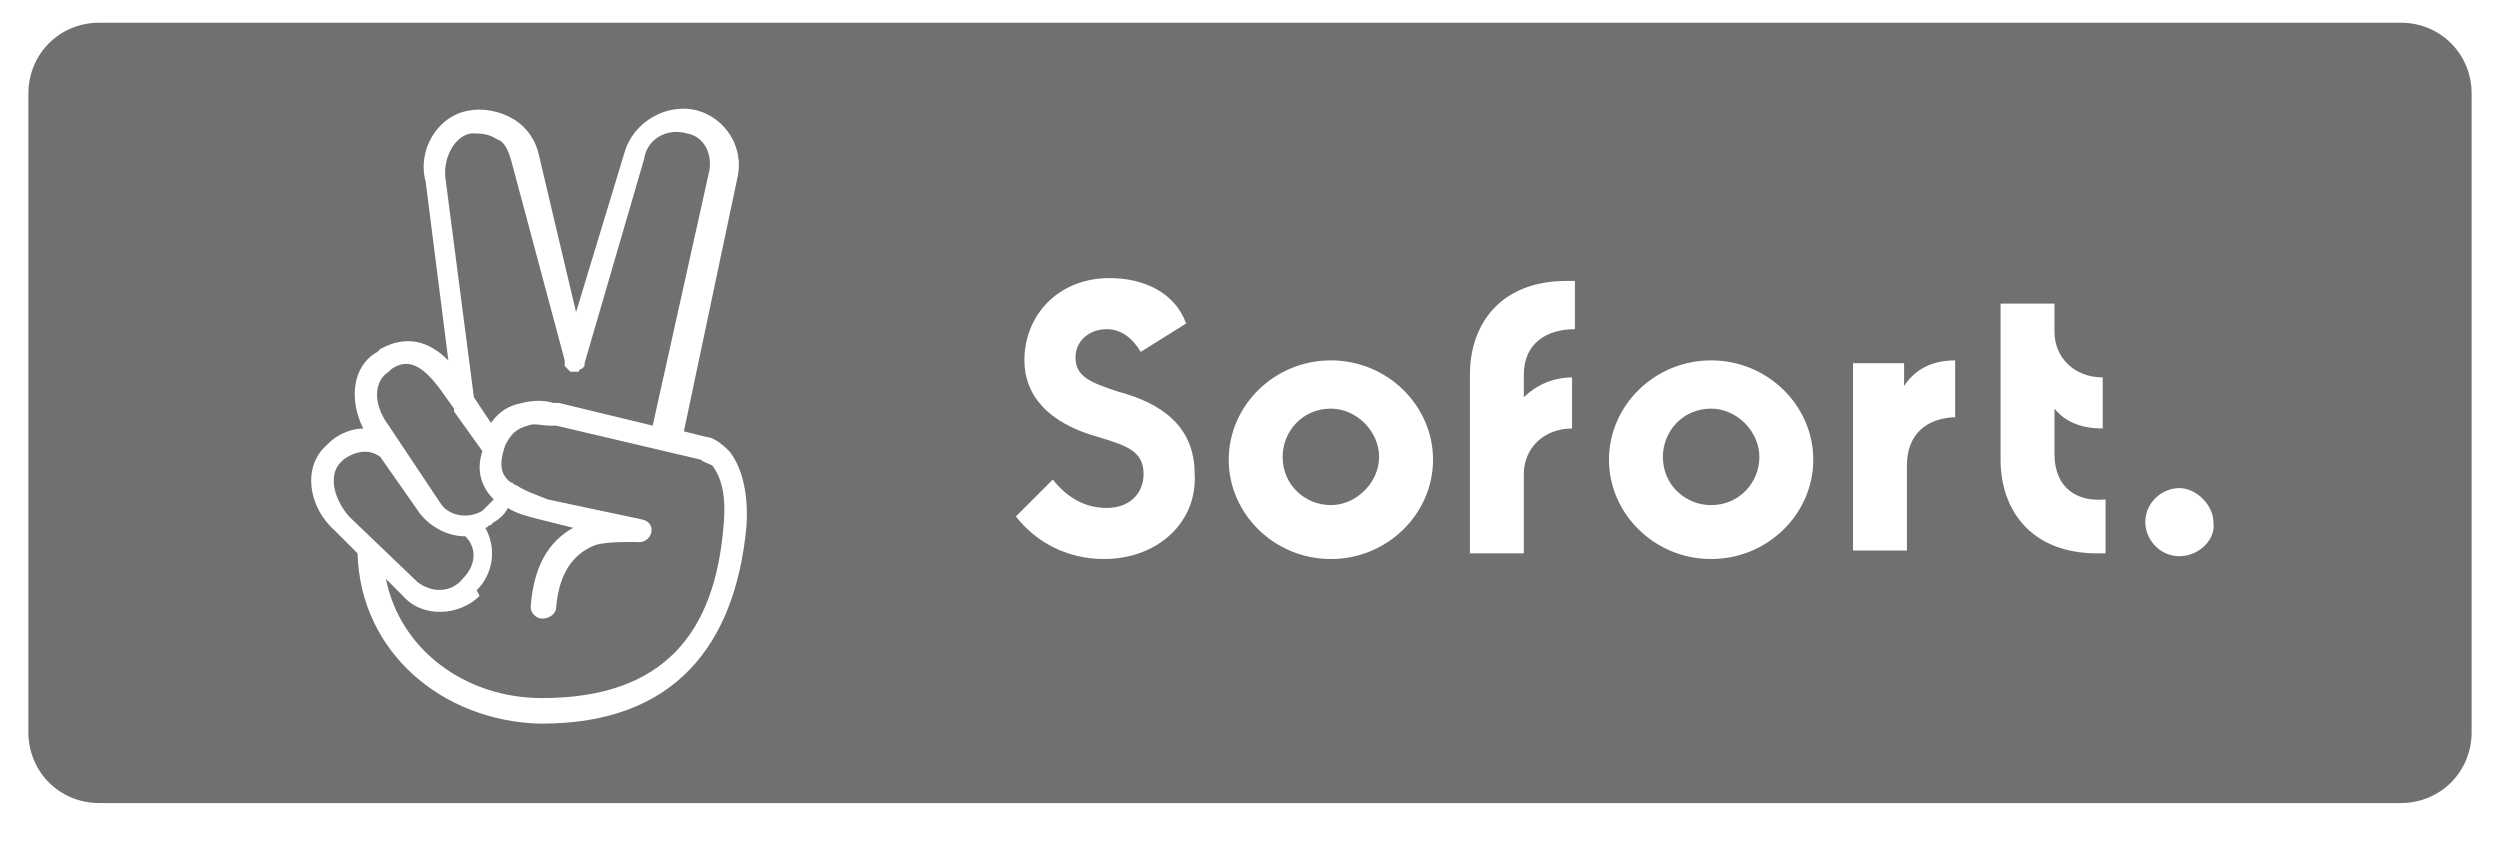
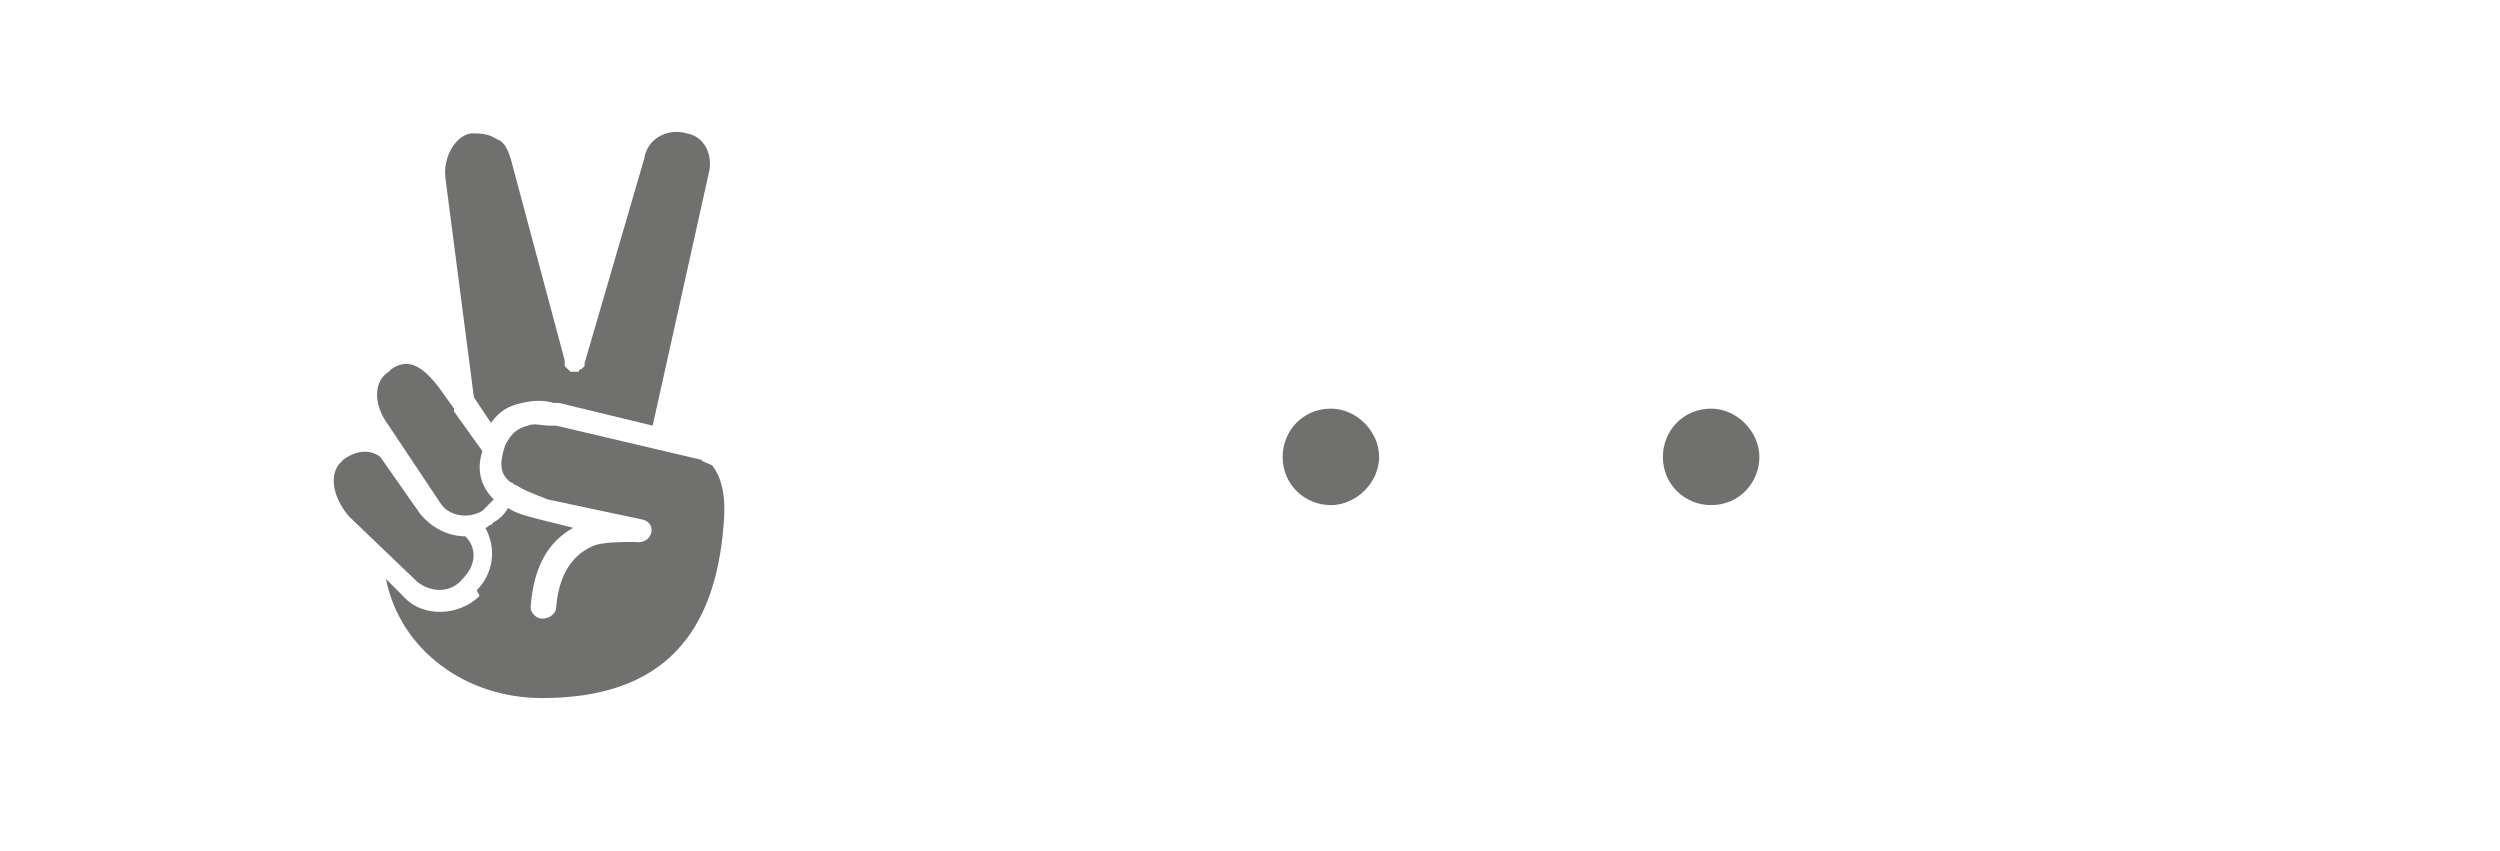
<svg xmlns="http://www.w3.org/2000/svg" version="1.1" id="Ebene_1" x="0px" y="0px" viewBox="0 0 88.1 30" enable-background="new 0 0 88.1 30" xml:space="preserve">
  <g>
    <g>
      <path fill="#70706F" d="M16.3,20.4L16.3,20.4c0.5-0.5,0.5-1.1,0.1-1.5c-0.6,0-1.2-0.3-1.6-0.8l-1.4-2c-0.4-0.3-0.9-0.2-1.3,0.1    L12,16.3c-0.4,0.4-0.3,1.2,0.3,1.9l2.4,2.3C15.2,20.9,15.9,20.9,16.3,20.4z" />
      <path fill="#70706F" d="M24.7,16.2C24.7,16.2,24.7,16.2,24.7,16.2l-5.1-1.2c0,0-0.1,0-0.2,0c-0.3,0-0.6-0.1-0.8,0    c-0.4,0.1-0.6,0.3-0.8,0.7c-0.2,0.6-0.2,1,0.2,1.3c0.1,0,0.1,0.1,0.2,0.1c0.3,0.2,0.6,0.3,1.1,0.5l3.3,0.7    c0.6,0.1,0.4,0.9-0.2,0.8c0,0-0.1,0-0.1,0c-0.4,0-0.9,0-1.3,0.1c-0.8,0.3-1.3,1-1.4,2.2c0,0.2-0.2,0.4-0.5,0.4    c-0.2,0-0.4-0.2-0.4-0.4c0.1-1.4,0.6-2.3,1.5-2.8l-1.2-0.3c-0.4-0.1-0.8-0.2-1.1-0.4c-0.1,0.2-0.3,0.4-0.5,0.5l-0.1,0.1    c-0.1,0-0.1,0.1-0.2,0.1c0.4,0.7,0.3,1.6-0.3,2.2L16.9,21c-0.7,0.7-2,0.8-2.7,0l-0.6-0.6c0.5,2.5,2.8,4.2,5.5,4.2    c4.3,0,6.1-2.3,6.4-6.1c0.1-1.1-0.1-1.7-0.4-2.1C24.9,16.3,24.8,16.3,24.7,16.2z" />
      <path fill="#70706F" d="M60.3,14.4c-1,0-1.7,0.8-1.7,1.7c0,1,0.8,1.7,1.7,1.7c1,0,1.7-0.8,1.7-1.7C62,15.2,61.2,14.4,60.3,14.4z" />
      <path fill="#70706F" d="M46.9,14.4c-1,0-1.7,0.8-1.7,1.7c0,1,0.8,1.7,1.7,1.7s1.7-0.8,1.7-1.7C48.6,15.2,47.8,14.4,46.9,14.4z" />
      <path fill="#70706F" d="M15.5,17.7c0.3,0.5,1,0.6,1.5,0.3l0.1-0.1c0.1-0.1,0.2-0.2,0.3-0.3c-0.5-0.5-0.6-1.1-0.4-1.7l-1-1.4    c0,0,0,0,0-0.1l-0.5-0.7c-0.6-0.8-1.1-1.1-1.7-0.7l-0.1,0.1c-0.5,0.3-0.6,1.1,0,1.9L15.5,17.7z" />
-       <path fill="#70706F" d="M1,3.3v22.5c0,1.4,1.1,2.5,2.5,2.5h81.1c1.4,0,2.5-1.1,2.5-2.5V3.3c0-1.4-1.1-2.5-2.5-2.5H3.5    C2.1,0.8,1,1.9,1,3.3z M26.3,18.6c-0.4,4.1-2.5,6.9-7.2,6.9c0,0,0,0,0,0c0,0,0,0,0,0c0,0,0,0-0.1,0c0,0,0,0,0,0    c-3.4-0.1-6.3-2.5-6.4-6l-0.8-0.8c-1-0.9-1.1-2.3-0.3-3l0.1-0.1c0.3-0.3,0.8-0.5,1.2-0.5c-0.5-1-0.4-2.2,0.5-2.7l0.1-0.1    c0.9-0.5,1.7-0.3,2.4,0.4l-0.8-6.3c-0.3-1.1,0.4-2.3,1.5-2.5c0.5-0.1,1.1,0,1.6,0.3c0.5,0.3,0.8,0.8,0.9,1.3l1.3,5.5l1.7-5.6    c0.3-1.1,1.5-1.8,2.6-1.5c1,0.3,1.6,1.3,1.4,2.3l-1.9,9l0.8,0.2c0.2,0,0.5,0.2,0.8,0.5C26.1,16.4,26.4,17.3,26.3,18.6z M38.9,19.7    c-1.3,0-2.4-0.6-3.1-1.5l1.3-1.3c0.4,0.5,1,1,1.9,1c0.8,0,1.3-0.5,1.3-1.2c0-0.8-0.6-1-1.6-1.3c-1.8-0.5-2.6-1.5-2.6-2.7    c0-1.6,1.2-2.9,3-2.9c1.2,0,2.3,0.5,2.7,1.6l-1.6,1c-0.3-0.5-0.7-0.8-1.2-0.8c-0.6,0-1.1,0.4-1.1,1c0,0.7,0.6,0.9,1.5,1.2    c1.5,0.4,2.7,1.2,2.7,2.9C42.2,18.4,40.8,19.7,38.9,19.7z M46.9,19.7c-2,0-3.6-1.6-3.6-3.5c0-1.9,1.6-3.5,3.6-3.5    c2,0,3.6,1.6,3.6,3.5C50.5,18.1,48.9,19.7,46.9,19.7z M55.5,11.6c-1,0-1.8,0.5-1.8,1.6V14c0.4-0.4,1-0.7,1.7-0.7v1.8    c-1,0-1.7,0.7-1.7,1.6v2.8h-1.9v-6.3c0-1.8,1.1-3.3,3.4-3.3h0.3V11.6z M60.3,19.7c-2,0-3.6-1.6-3.6-3.5c0-1.9,1.6-3.5,3.6-3.5    c2,0,3.6,1.6,3.6,3.5C63.9,18.1,62.3,19.7,60.3,19.7z M69,14.7c-1.1,0-1.8,0.6-1.8,1.7v3h-1.9v-6.6h1.8v0.8c0.4-0.6,1-0.9,1.8-0.9    V14.7z M74.2,19.5h-0.3c-2.3,0-3.4-1.5-3.4-3.3v-5.5h1.9v1c0,0.9,0.7,1.6,1.7,1.6v1.8c-0.7,0-1.3-0.2-1.7-0.7v1.6    c0,1.2,0.8,1.7,1.8,1.6V19.5z M76.8,19.6c-0.7,0-1.2-0.6-1.2-1.2c0-0.7,0.6-1.2,1.2-1.2s1.2,0.6,1.2,1.2    C78.1,19,77.5,19.6,76.8,19.6z" />
      <path fill="#70706F" d="M15.7,6.3l1,7.7l0.6,0.9c0.3-0.4,0.6-0.6,1.1-0.7c0.4-0.1,0.8-0.1,1.1,0c0.1,0,0.2,0,0.2,0l3.3,0.8L25,6    c0.1-0.6-0.2-1.2-0.8-1.3c-0.7-0.2-1.4,0.2-1.5,0.9l-2.1,7.2c0,0,0,0.1,0,0.1c0,0,0,0,0,0c0,0-0.1,0.1-0.1,0.1c0,0,0,0,0,0    c0,0-0.1,0-0.1,0.1c0,0,0,0,0,0c0,0,0,0,0,0c0,0-0.1,0-0.1,0c0,0,0,0,0,0c0,0,0,0,0,0c0,0,0,0-0.1,0c0,0,0,0-0.1,0    c0,0,0,0-0.1-0.1c0,0,0,0-0.1-0.1c0,0,0,0,0-0.1c0,0,0,0,0-0.1L18,5.6c-0.1-0.3-0.2-0.6-0.5-0.7c-0.3-0.2-0.6-0.2-0.9-0.2    C16,4.8,15.6,5.6,15.7,6.3L15.7,6.3z" />
    </g>
  </g>
</svg>